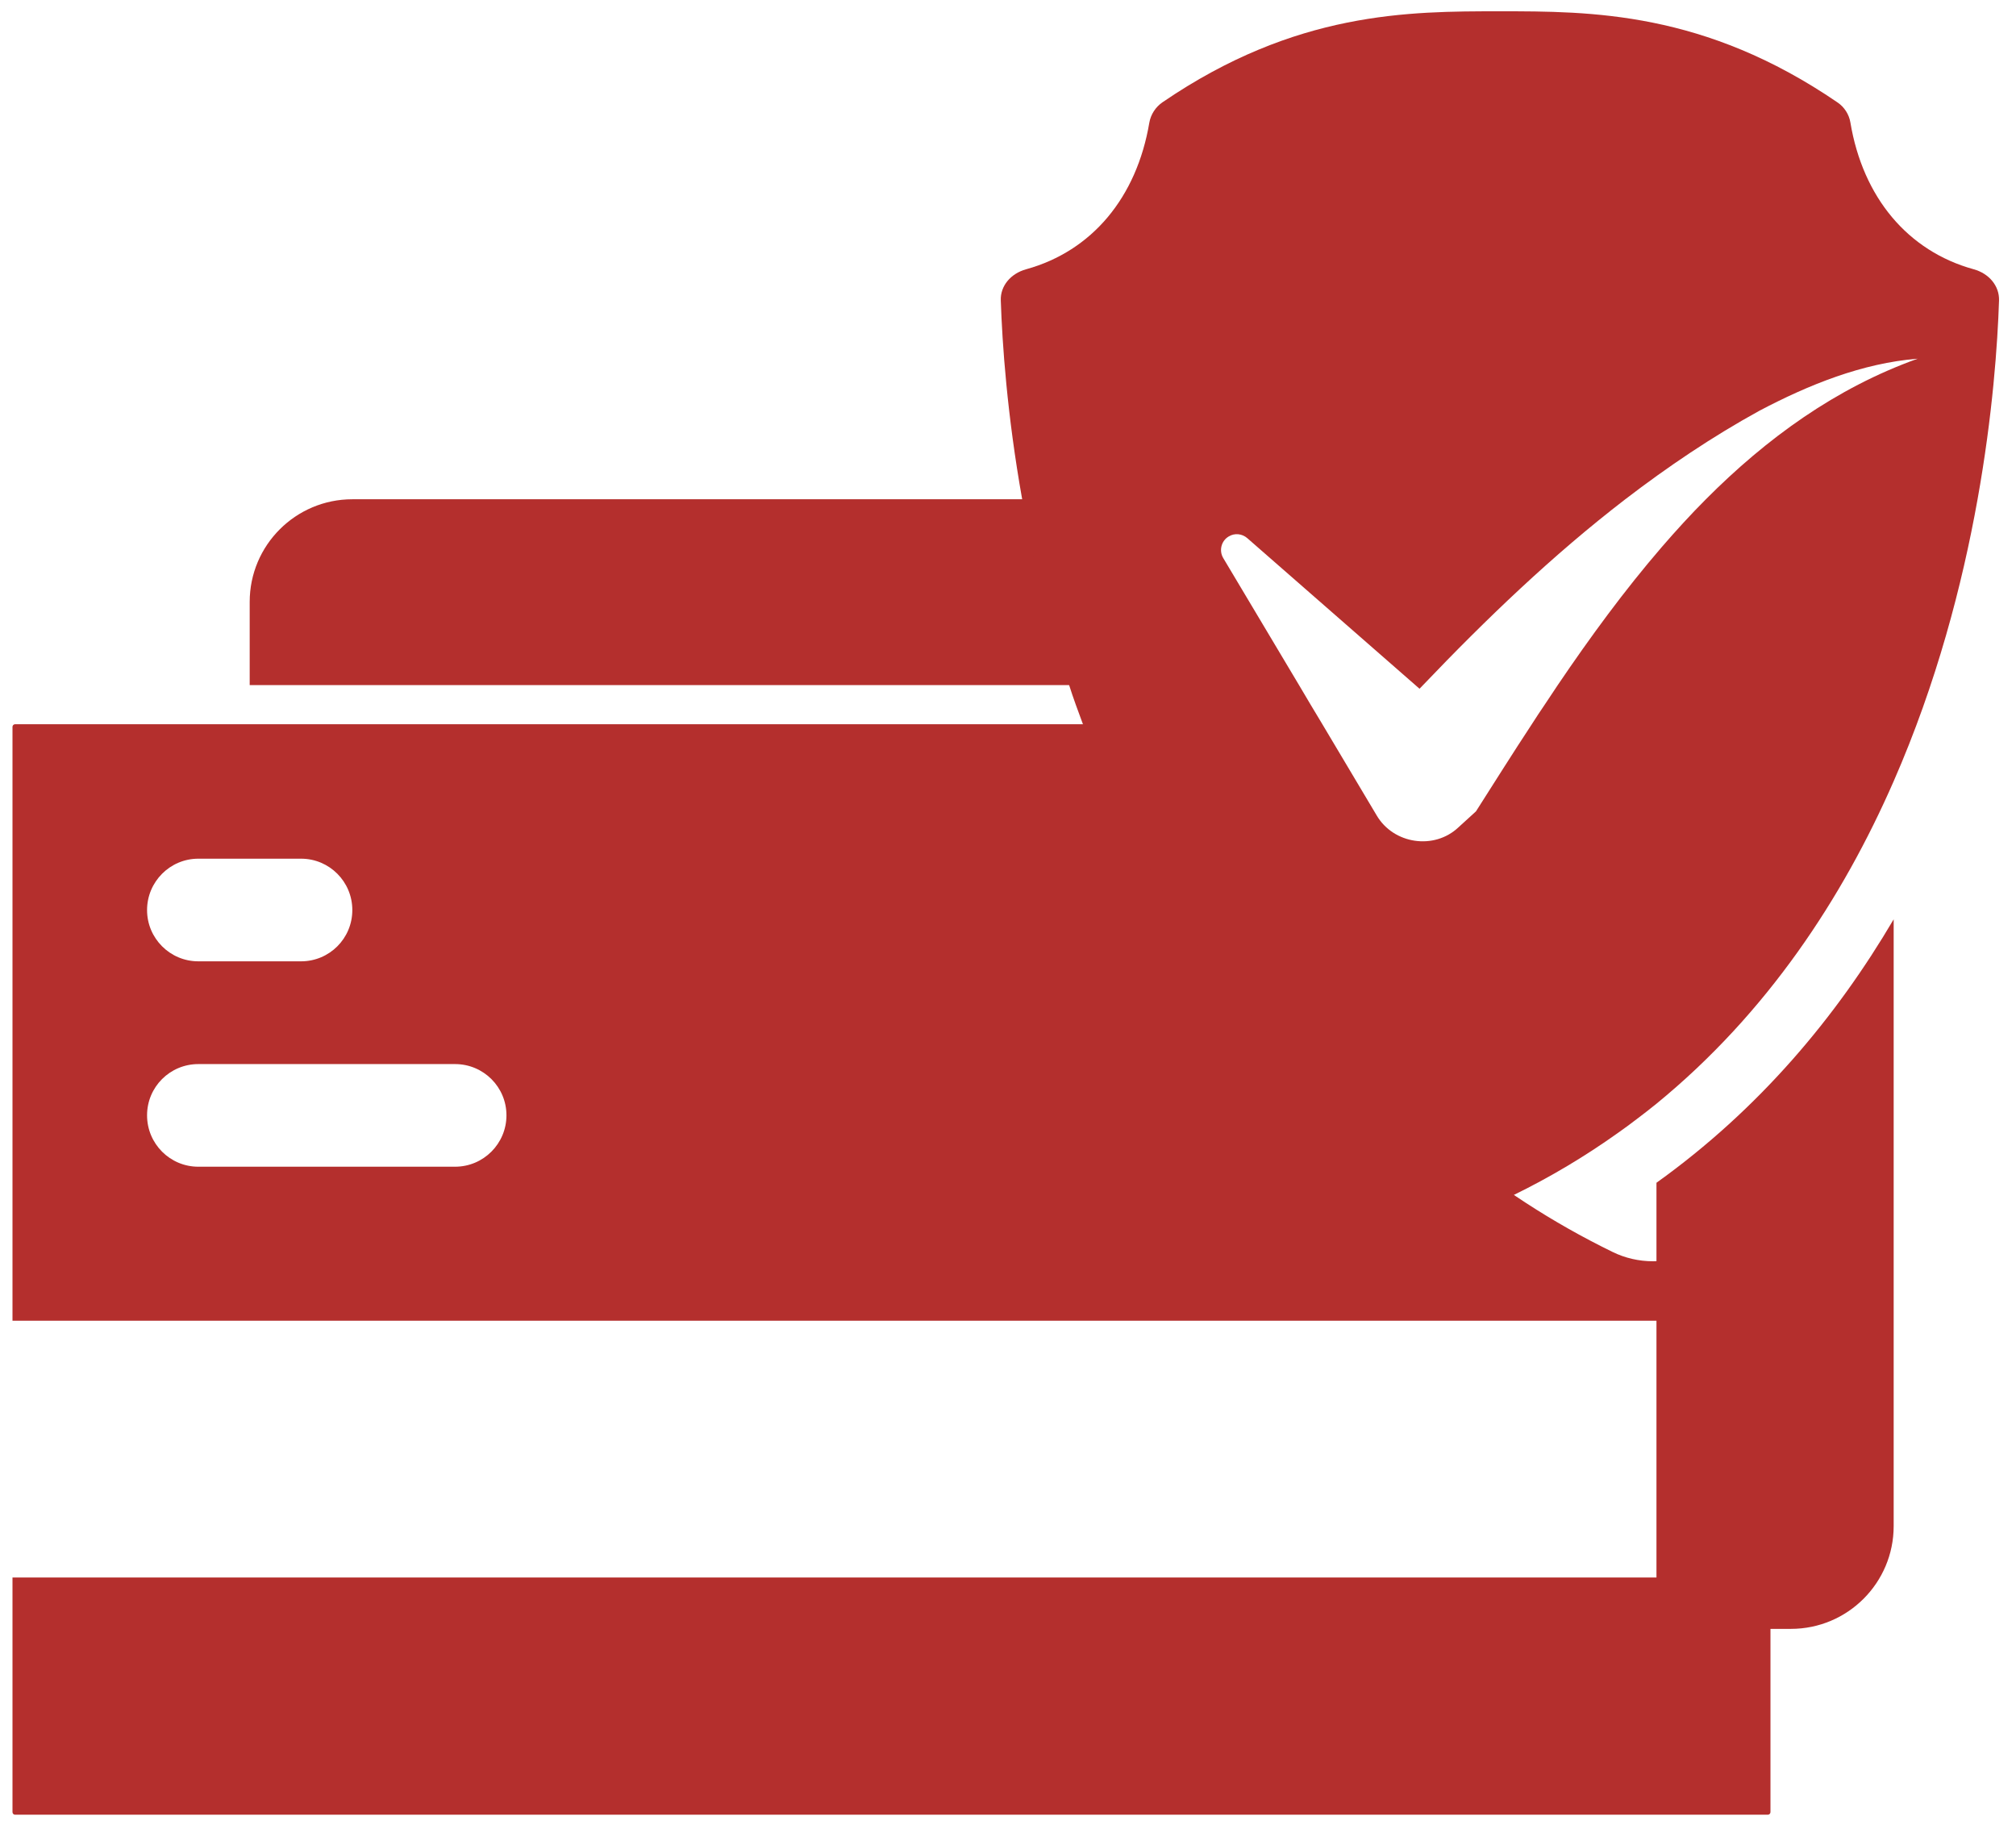
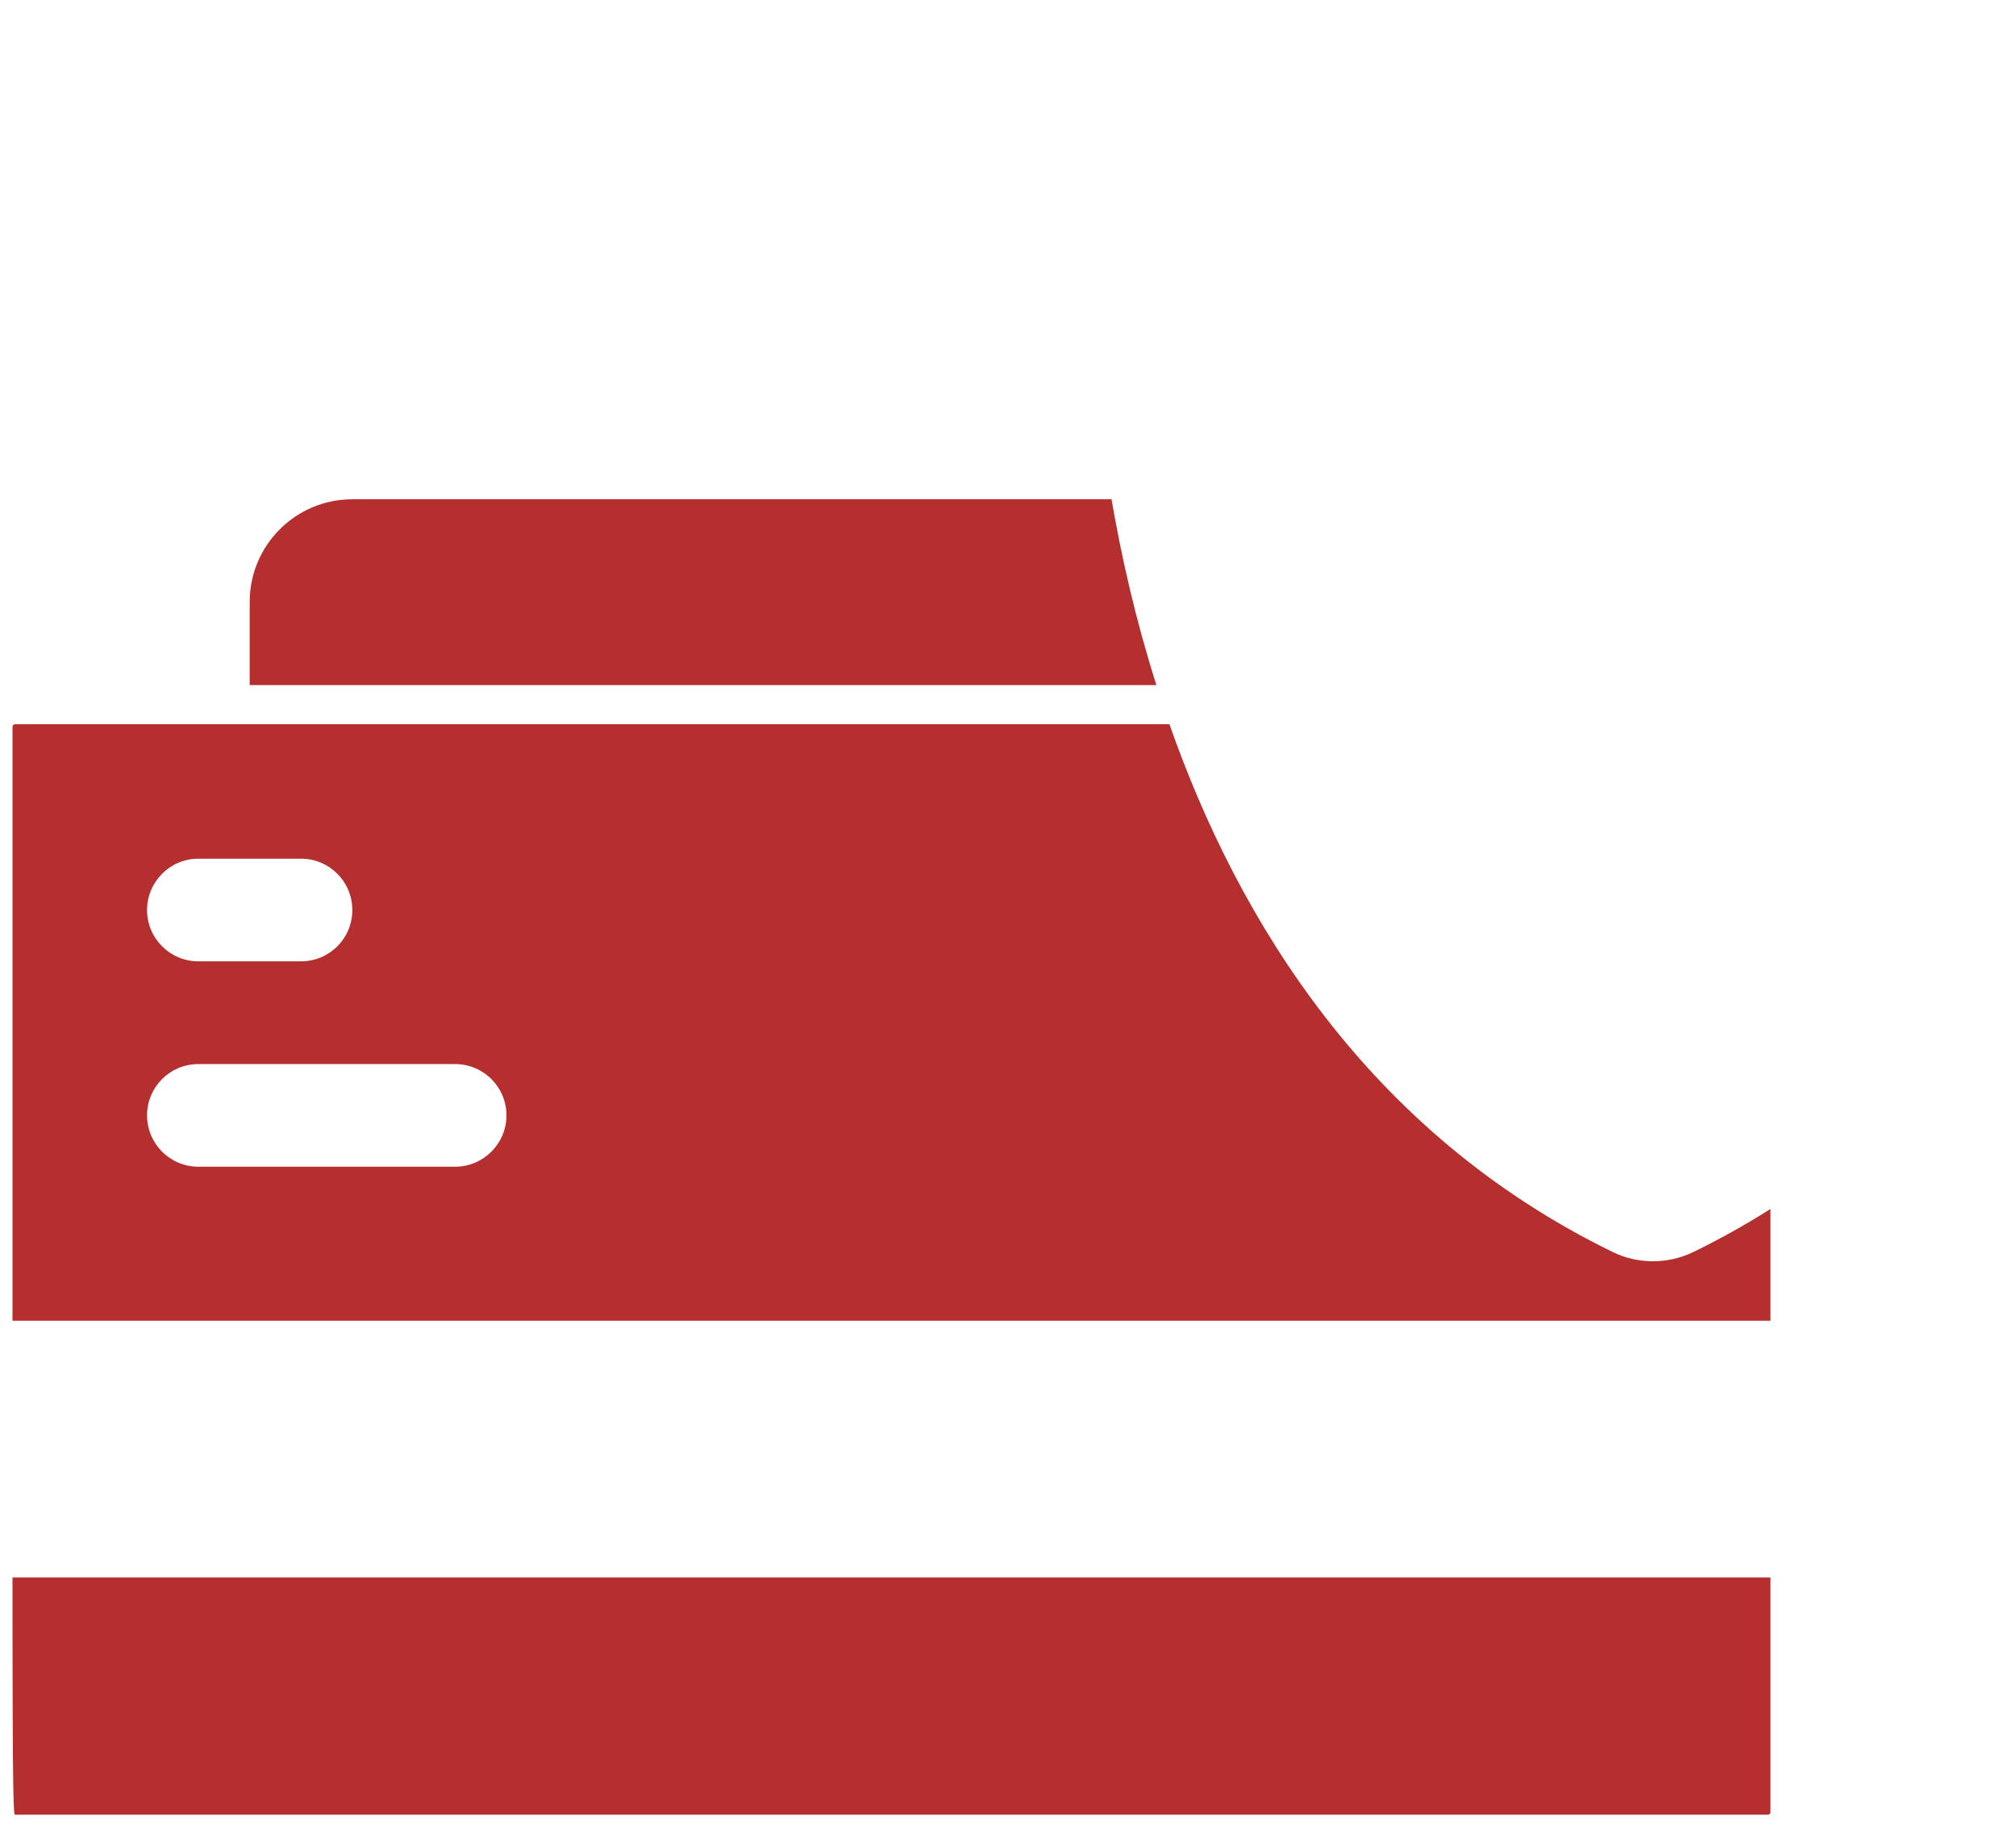
<svg xmlns="http://www.w3.org/2000/svg" width="97" height="88" viewBox="0 0 97 88" fill="none">
  <path d="M53.481 24.021H16.952C14.229 24.021 12.014 26.23 12.014 28.959V32.962H55.64C54.636 29.806 53.952 26.757 53.481 24.021Z" fill="#B42F2D" />
-   <path d="M79.701 56.906V78.37H86.17C88.899 78.37 91.114 76.156 91.114 73.426V44.231C88.353 48.925 84.651 53.361 79.701 56.906Z" fill="#B42F2D" />
  <path d="M79.533 60.683C78.861 60.683 78.19 60.532 77.581 60.231C65.861 54.509 59.605 44.35 56.267 34.845H0.726C0.657 34.845 0.601 34.901 0.601 34.97V63.544H85.186V58.167C84.019 58.907 82.789 59.597 81.49 60.231C80.875 60.532 80.204 60.683 79.533 60.683ZM9.542 41.314H14.486C15.848 41.314 16.952 42.418 16.952 43.786C16.952 45.154 15.848 46.252 14.486 46.252H9.542C8.18 46.252 7.076 45.147 7.076 43.786C7.076 42.424 8.18 41.314 9.542 41.314ZM21.896 56.134H9.542C8.18 56.134 7.076 55.029 7.076 53.662C7.076 52.294 8.18 51.196 9.542 51.196H21.896C23.264 51.196 24.368 52.3 24.368 53.662C24.368 55.023 23.264 56.134 21.896 56.134Z" fill="#B42F2D" />
-   <path d="M0.601 75.898V87.186C0.601 87.255 0.657 87.311 0.726 87.311H85.06C85.129 87.311 85.186 87.255 85.186 87.186V75.898H0.601Z" fill="#B42F2D" />
-   <path d="M94.96 12.954C91.798 12.081 89.633 9.503 89.031 5.889C88.968 5.506 88.742 5.154 88.422 4.935C82.004 0.543 76.551 0.543 72.165 0.543C67.78 0.543 62.346 0.543 55.94 4.916C55.601 5.148 55.369 5.506 55.3 5.901C54.691 9.509 52.533 12.081 49.377 12.954C48.624 13.161 48.128 13.763 48.153 14.453C48.222 16.524 48.455 19.943 49.182 24.021C49.672 26.77 50.393 29.819 51.441 32.962C51.541 33.276 51.648 33.59 51.761 33.904C51.874 34.217 51.987 34.531 52.106 34.845C55.312 43.46 61.11 52.419 71.538 57.514C71.927 57.709 72.404 57.709 72.793 57.514C74.606 56.63 76.275 55.626 77.819 54.528C78.139 54.302 78.452 54.076 78.76 53.837C79.08 53.599 79.394 53.348 79.701 53.103C85.047 48.73 88.667 43.184 91.114 37.587C95.249 28.15 96.046 18.607 96.184 14.453C96.203 13.763 95.713 13.161 94.96 12.954ZM82.079 24.021C81.345 24.756 80.642 25.527 79.958 26.318C78.151 28.414 76.501 30.672 74.951 32.962C74.738 33.276 74.531 33.59 74.324 33.904C74.111 34.217 73.903 34.531 73.703 34.845C72.774 36.257 71.889 37.668 71.017 39.036L70.17 39.808C69.003 40.906 67.052 40.611 66.242 39.237L63.626 34.845L63.061 33.904L62.503 32.962L58.857 26.851C58.644 26.494 58.757 26.023 59.121 25.81C59.41 25.634 59.767 25.678 60.012 25.891L68.1 32.962L68.3 33.138C68.357 33.082 68.413 33.019 68.47 32.962C71.507 29.781 74.707 26.707 78.201 24.021C80.247 22.453 82.386 21.01 84.645 19.767C87.036 18.506 89.608 17.471 92.269 17.258C88.328 18.669 84.996 21.091 82.079 24.021Z" fill="#B42F2D" />
+   <path d="M0.601 75.898C0.601 87.255 0.657 87.311 0.726 87.311H85.06C85.129 87.311 85.186 87.255 85.186 87.186V75.898H0.601Z" fill="#B42F2D" />
</svg>